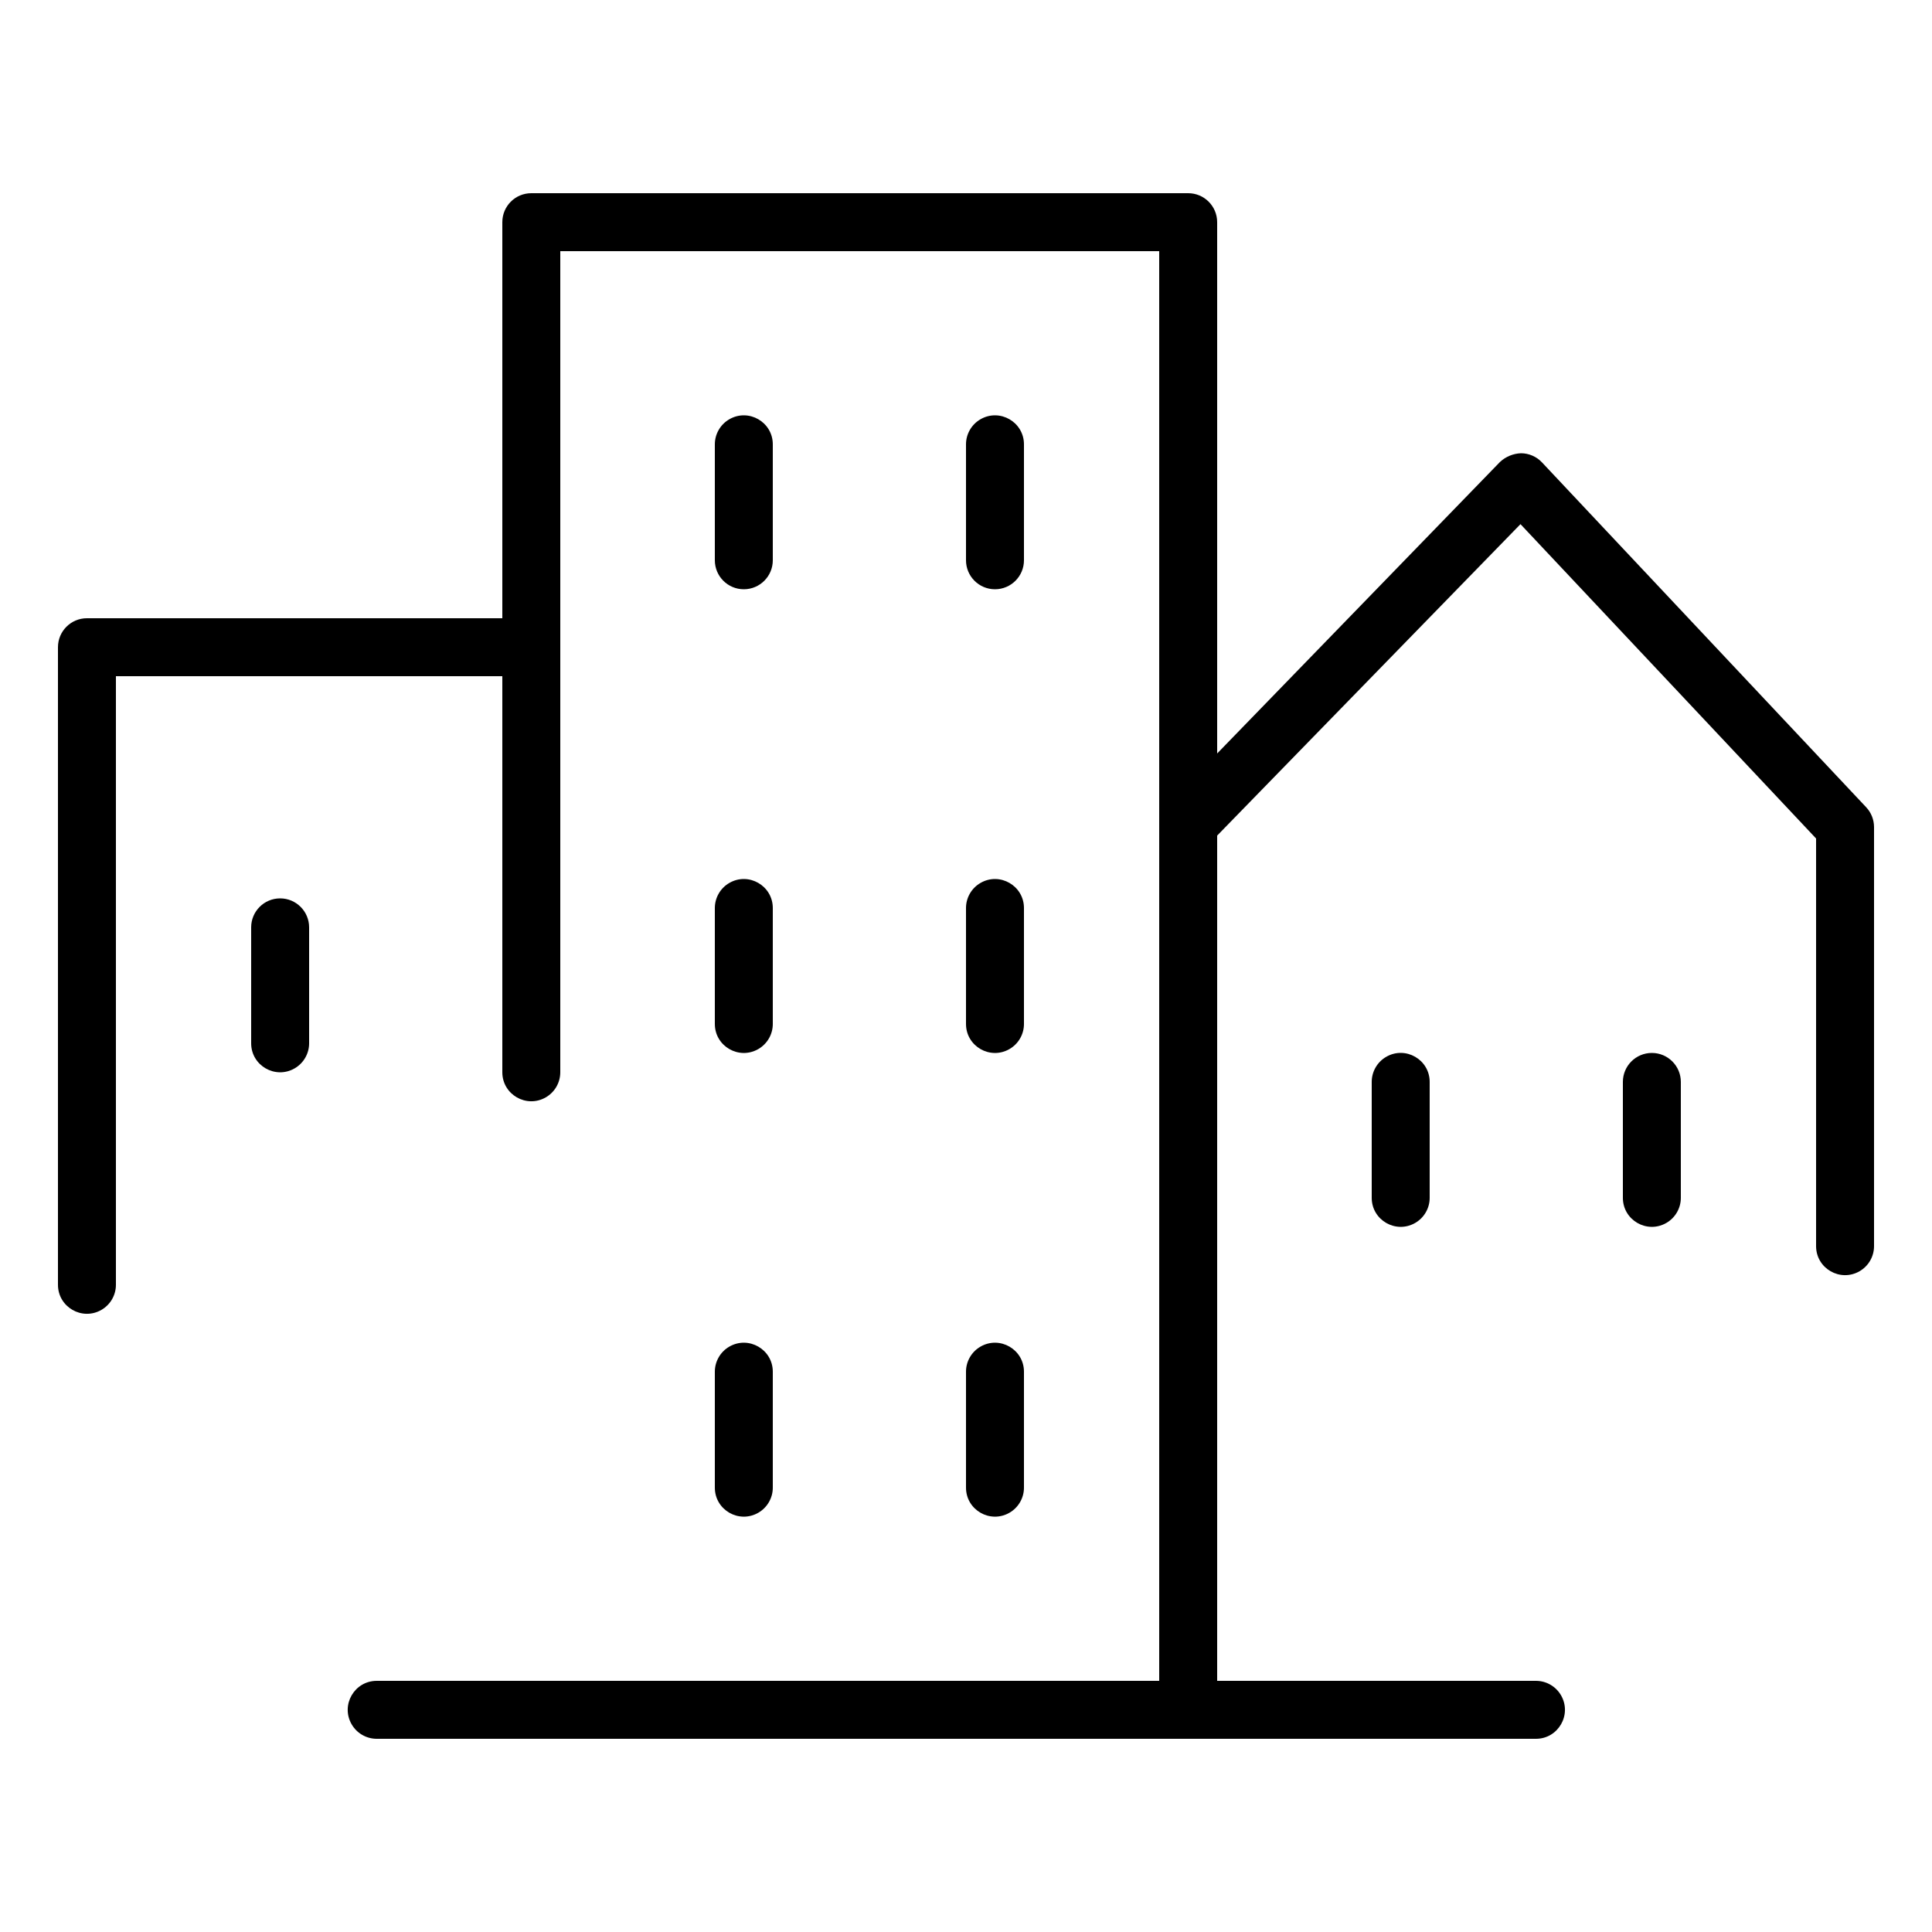
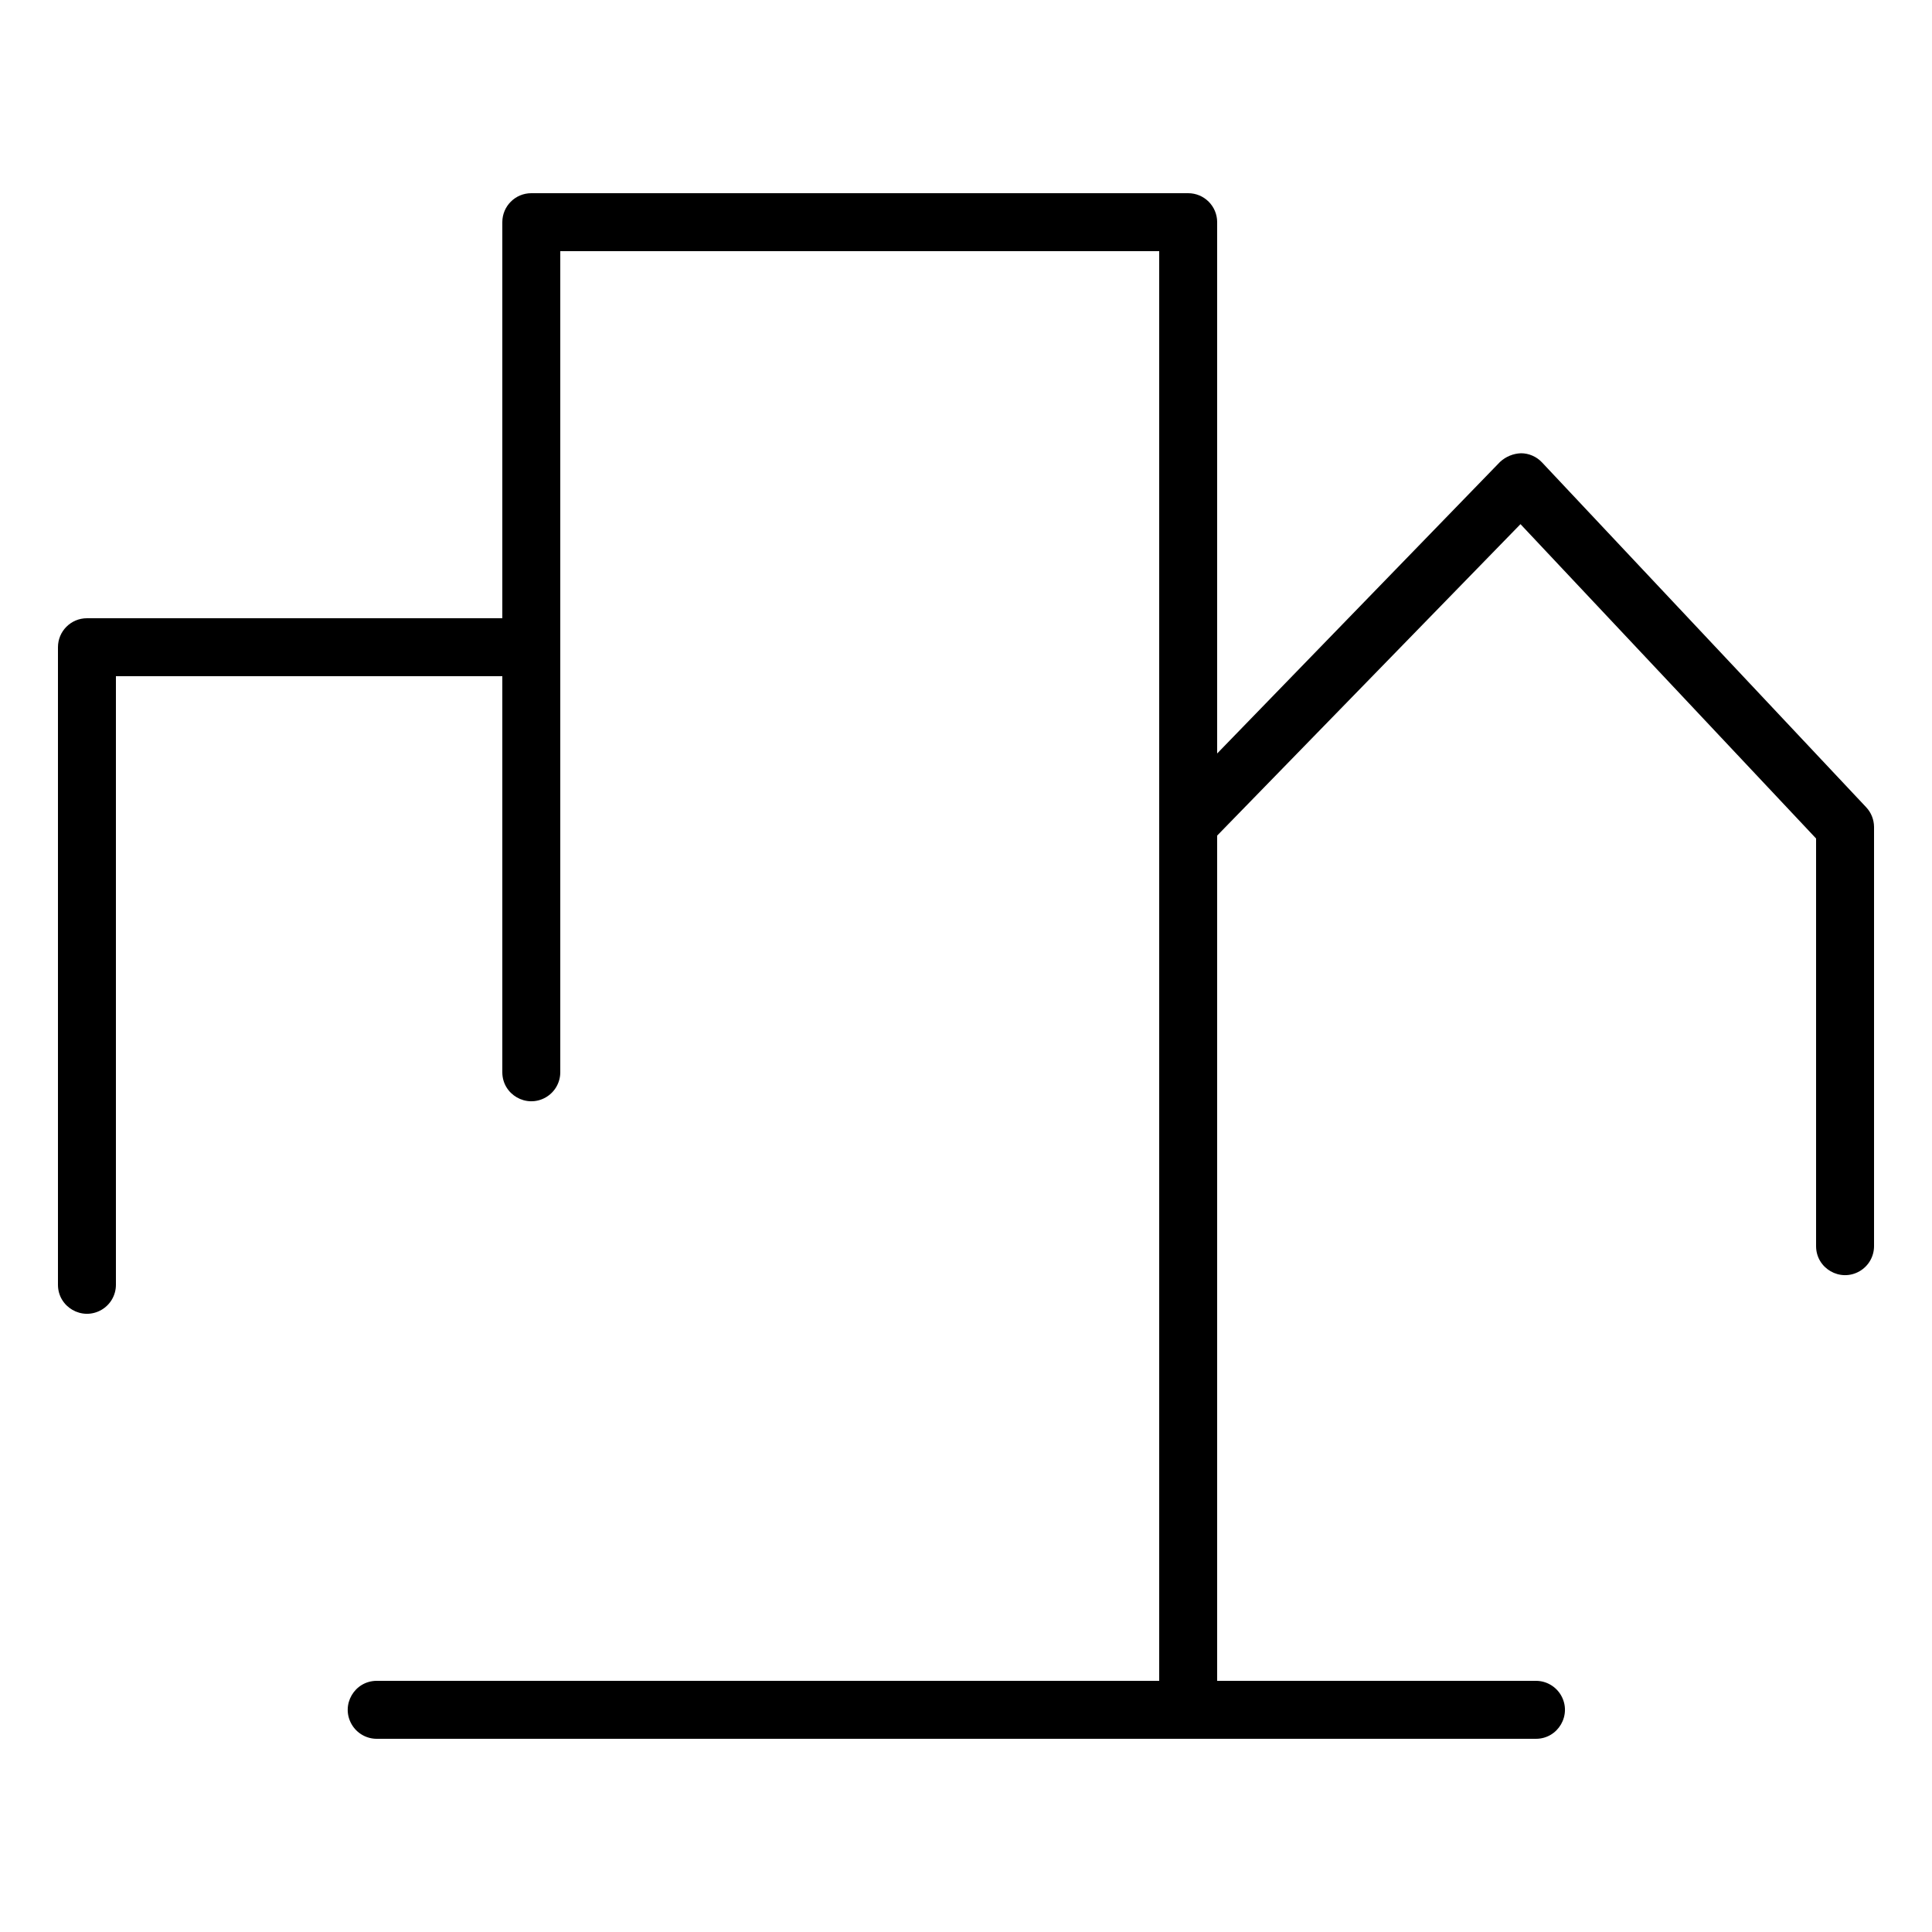
<svg xmlns="http://www.w3.org/2000/svg" viewBox="0 0 100.00 100.00" data-guides="{&quot;vertical&quot;:[],&quot;horizontal&quot;:[]}">
-   <path fill="rgb(0, 0, 0)" stroke="none" fill-opacity="1" stroke-width="1" stroke-opacity="1" color="rgb(51, 51, 51)" fill-rule="evenodd" id="tSvgb0997bca95" title="Path 1" d="M38.5 30.5C39.328 30.5 40 29.828 40 29C40 27 40 25 40 23C40 21.845 38.75 21.123 37.75 21.701C37.286 21.969 37 22.464 37 23C37 25 37 27 37 29C37 29.828 37.671 30.5 38.5 30.5ZM51.5 30.5C52.328 30.5 53 29.828 53 29C53 27 53 25 53 23C53 21.845 51.75 21.123 50.75 21.701C50.286 21.969 50 22.464 50 23C50 25 50 27 50 29C50 29.828 50.671 30.5 51.5 30.5ZM37 53C37 54.155 38.25 54.876 39.25 54.299C39.714 54.031 40 53.536 40 53C40 51 40 49 40 47C40 45.845 38.75 45.123 37.75 45.701C37.286 45.969 37 46.464 37 47C37 49 37 51 37 53M50 53C50 54.155 51.25 54.876 52.25 54.299C52.714 54.031 53 53.536 53 53C53 51 53 49 53 47C53 45.845 51.75 45.123 50.75 45.701C50.286 45.969 50 46.464 50 47C50 49 50 51 50 53M37 77C37 78.155 38.25 78.876 39.25 78.299C39.714 78.031 40 77.536 40 77C40 75 40 73 40 71C40 69.845 38.75 69.124 37.75 69.701C37.286 69.969 37 70.464 37 71C37 73 37 75 37 77M50 77C50 78.155 51.25 78.876 52.25 78.299C52.714 78.031 53 77.536 53 77C53 75 53 73 53 71C53 69.845 51.75 69.124 50.75 69.701C50.286 69.969 50 70.464 50 71C50 73 50 75 50 77M14.5 46.5C13.671 46.5 13 47.172 13 48C13 50 13 52 13 54C13 55.155 14.25 55.876 15.25 55.299C15.714 55.031 16 54.536 16 54C16 52 16 50 16 48C16 47.172 15.328 46.5 14.5 46.5ZM71 56C71 58 71 60 71 62C71 63.155 72.25 63.876 73.25 63.299C73.714 63.031 74 62.536 74 62C74 60 74 58 74 56C74 54.845 72.75 54.123 71.75 54.701C71.286 54.969 71 55.464 71 56ZM85.5 54.5C84.671 54.5 84 55.172 84 56C84 58 84 60 84 62C84 63.155 85.25 63.876 86.25 63.299C86.714 63.031 87 62.536 87 62C87 60 87 58 87 56C87 55.172 86.328 54.5 85.5 54.5Z" />
  <path fill="rgb(0, 0, 0)" stroke="none" fill-opacity="1" stroke-width="1" stroke-opacity="1" color="rgb(51, 51, 51)" fill-rule="evenodd" id="tSvg30513c638" title="Path 2" d="M96.59 41.78C90.996 35.83 85.403 29.88 79.81 23.93C79.529 23.633 79.139 23.463 78.73 23.46C78.324 23.474 77.937 23.634 77.64 23.91C72.76 28.94 67.88 33.97 63 39C63 29.833 63 20.667 63 11.5C63 10.671 62.328 10 61.5 10C50.166 10 38.833 10 27.5 10C26.671 10 26 10.671 26 11.5C26 18.333 26 25.167 26 32C18.833 32 11.666 32 4.5 32C3.671 32 3 32.672 3 33.5C3 44.5 3 55.5 3 66.5C3 67.655 4.25 68.376 5.25 67.799C5.714 67.531 6 67.036 6 66.5C6 56 6 45.5 6 35C12.666 35 19.333 35 26 35C26 41.833 26 48.667 26 55.5C26 56.655 27.25 57.376 28.25 56.799C28.714 56.531 29 56.036 29 55.5C29 41.333 29 27.167 29 13C39.333 13 49.666 13 60 13C60 37.667 60 62.333 60 87C46.5 87 33 87 19.5 87C18.345 87 17.623 88.25 18.201 89.25C18.469 89.714 18.964 90 19.5 90C39.5 90 59.5 90 79.5 90C80.654 90 81.376 88.75 80.799 87.75C80.531 87.286 80.036 87 79.5 87C74 87 68.5 87 63 87C63 72.417 63 57.833 63 43.25C68.233 37.877 73.466 32.503 78.7 27.13C83.8 32.553 88.9 37.977 94 43.4C94 50.433 94 57.467 94 64.5C94 65.655 95.25 66.376 96.25 65.799C96.714 65.531 97 65.036 97 64.5C97 57.267 97 50.033 97 42.8C96.997 42.42 96.851 42.056 96.59 41.78Z" />
  <defs />
</svg>